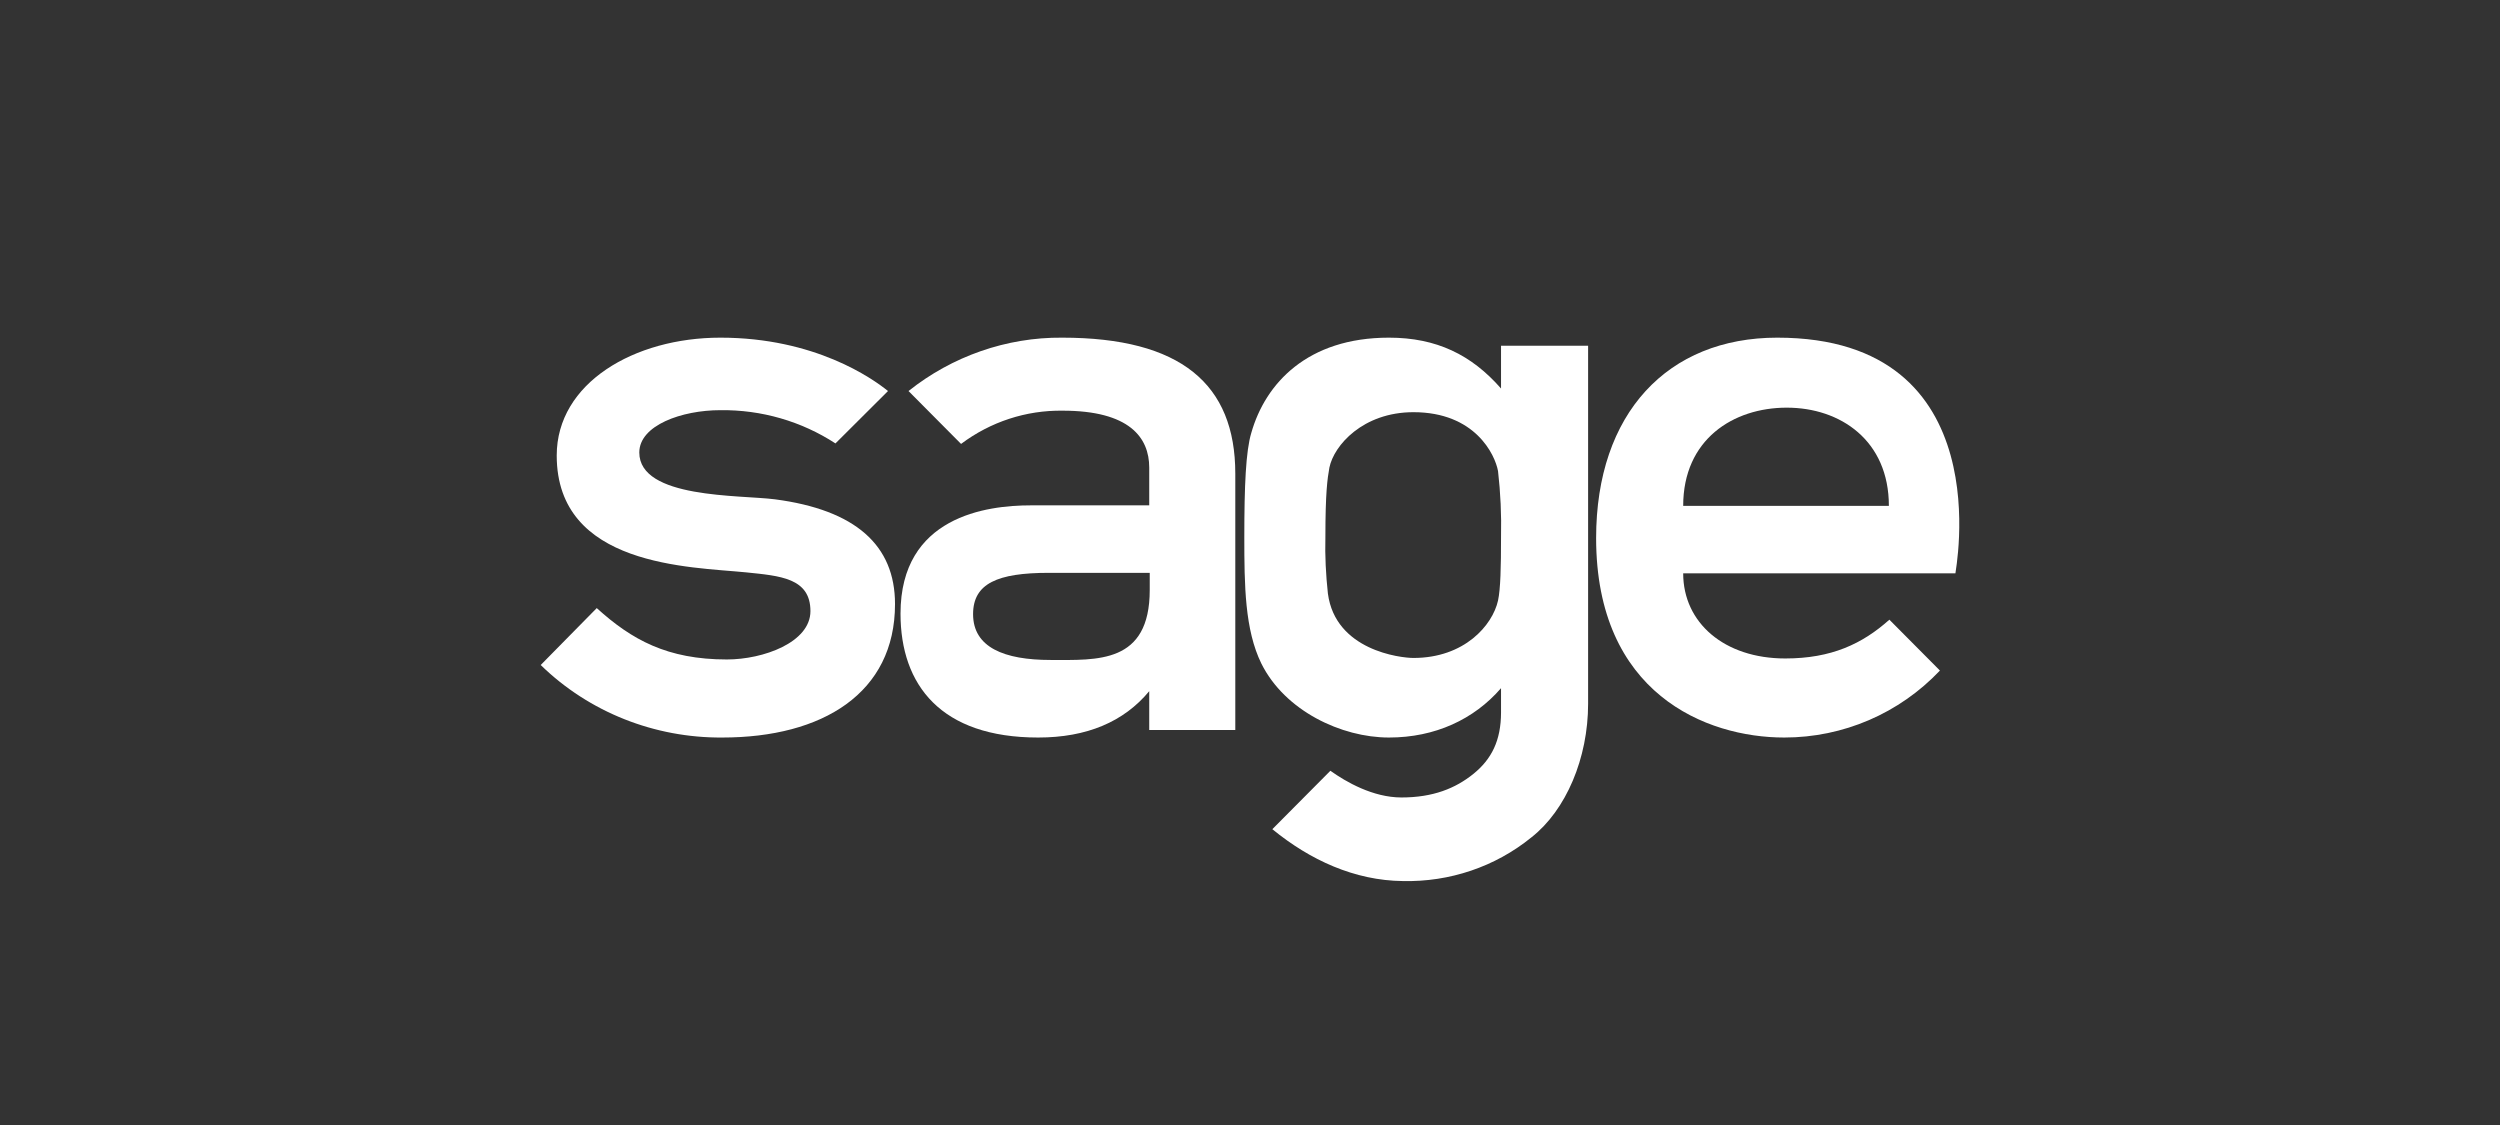
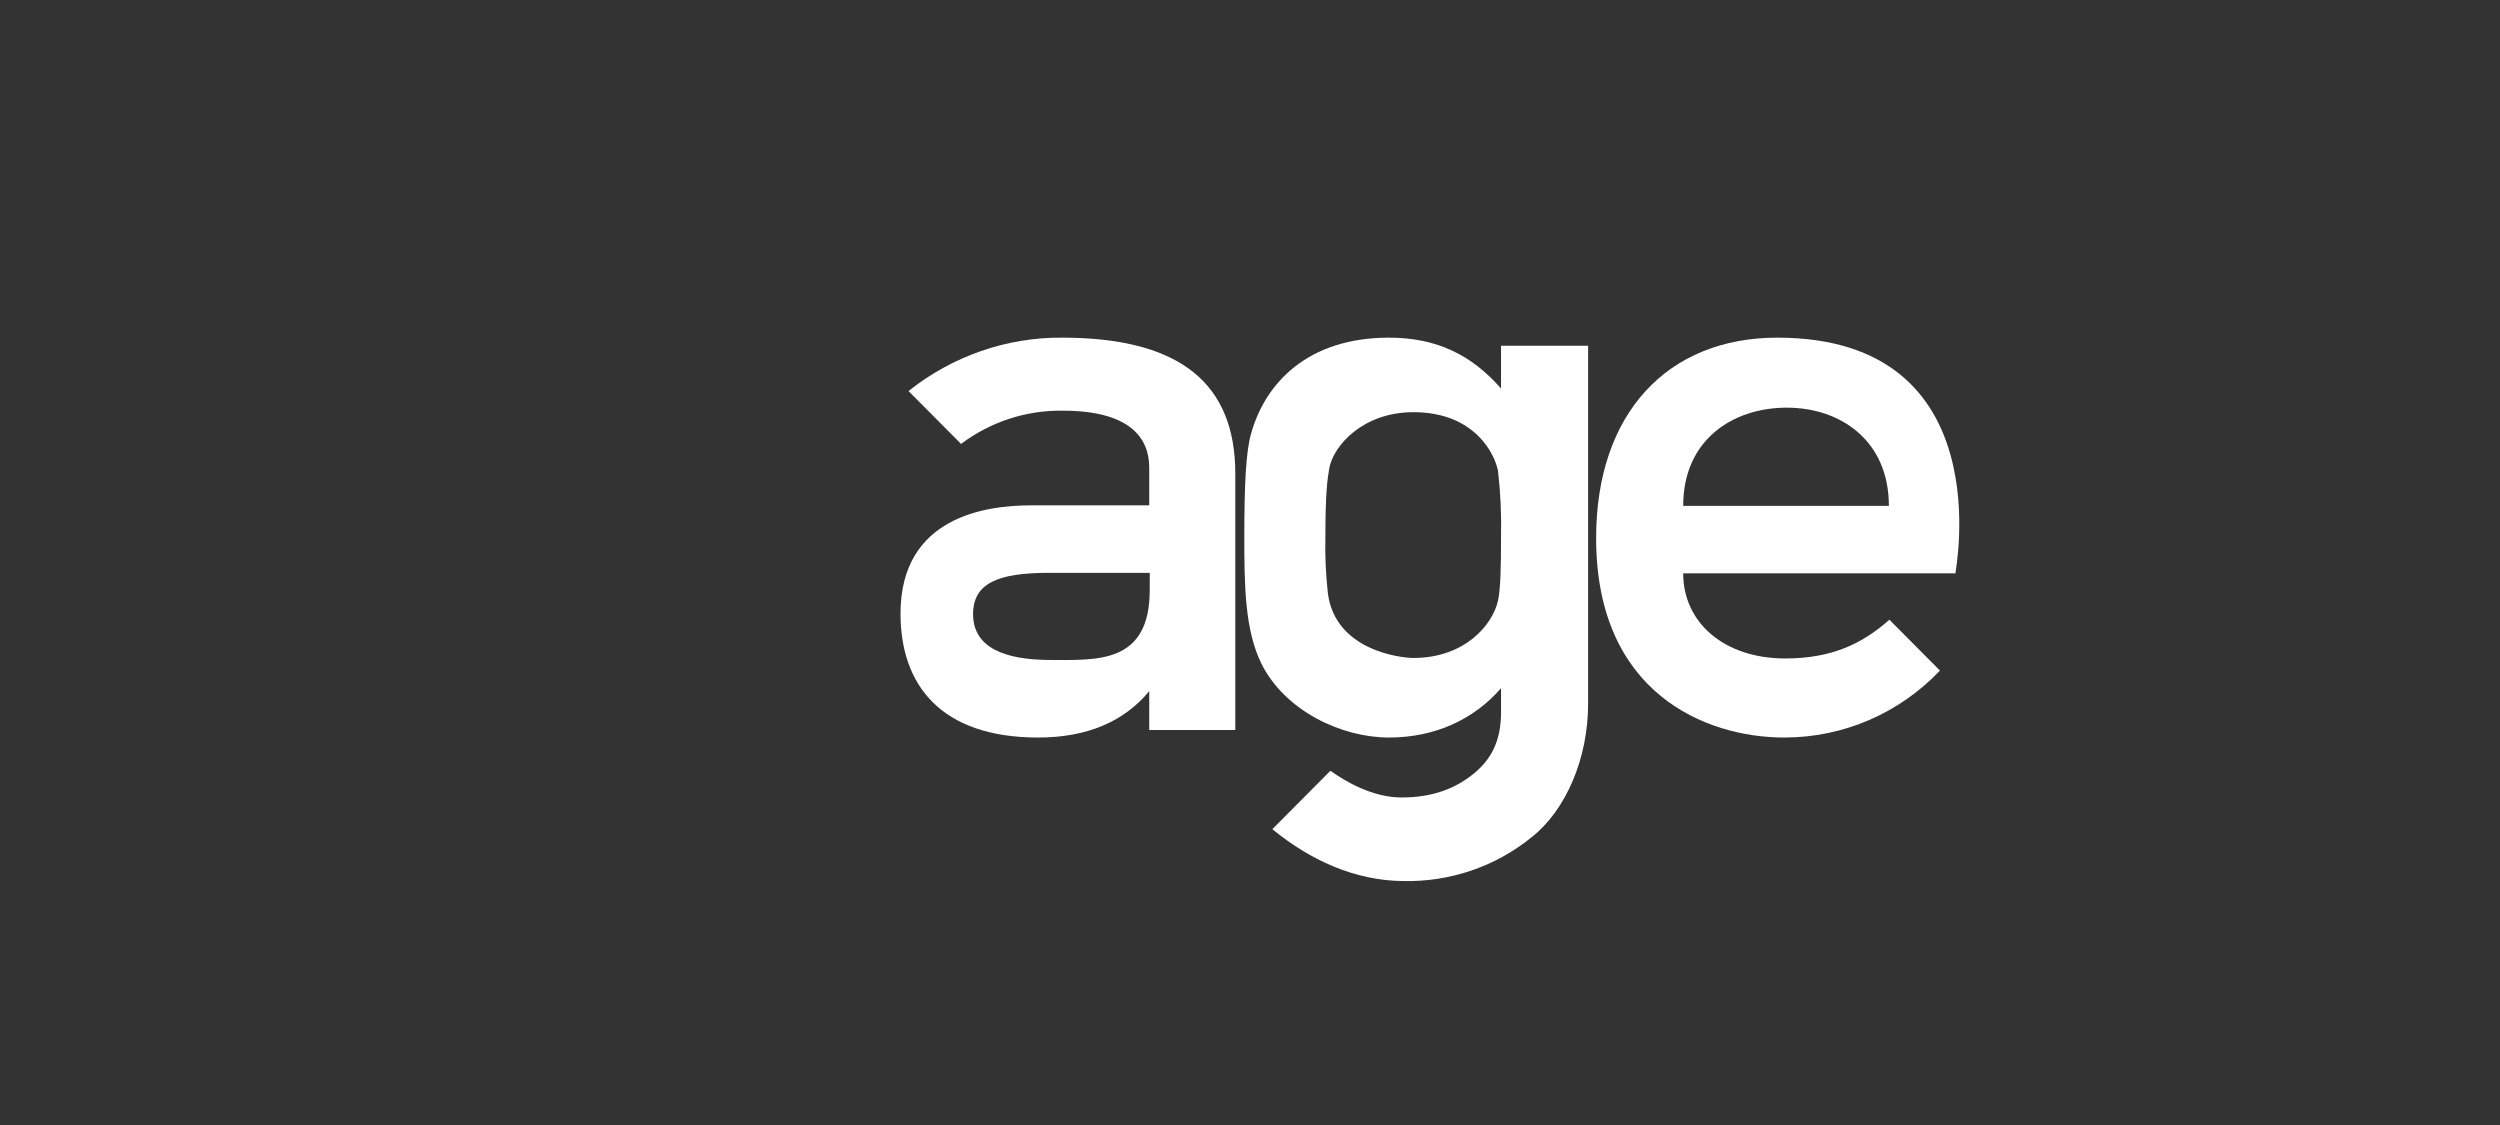
<svg xmlns="http://www.w3.org/2000/svg" width="160" height="72" viewBox="0 0 160 72" fill="none">
  <rect x="0" y="0" width="160" height="72" fill="#333333" stroke="none" />
  <g clip-path="url(#clip0_1815_1537)">
    <path d="M113.746 21.61C106.732 21.61 102.152 26.445 102.152 34.438C102.152 44.365 109.166 47.202 114.194 47.202C117.973 47.202 121.56 45.655 124.155 42.915L120.92 39.66C119.19 41.207 117.205 42.142 114.258 42.142C110.351 42.142 107.724 39.853 107.724 36.694H125.147C125.115 36.662 128.158 21.61 113.746 21.61ZM107.724 32.375C107.724 28.121 110.927 26.09 114.354 26.09C117.781 26.09 120.888 28.185 120.888 32.375H107.724Z" fill="white" />
-     <path d="M49.594 31.956C47.352 31.666 40.915 31.924 40.915 28.959C40.915 27.218 43.637 26.251 46.103 26.251C48.729 26.219 51.292 26.96 53.469 28.379L56.832 25.026C55.84 24.221 52.156 21.61 46.103 21.61C40.594 21.61 35.63 24.511 35.63 29.152C35.63 36.275 44.181 36.275 47.737 36.63C49.914 36.855 51.868 36.984 51.868 39.112C51.868 41.11 48.858 42.206 46.52 42.206C42.708 42.206 40.434 40.949 38.192 38.918L34.605 42.561C37.712 45.59 41.907 47.234 46.231 47.202C52.637 47.202 57.281 44.365 57.281 38.66C57.281 34.889 54.751 32.633 49.594 31.956Z" fill="white" />
    <path d="M67.978 21.61C64.423 21.578 60.932 22.802 58.145 25.026L61.508 28.411C63.398 26.992 65.672 26.251 68.01 26.283C72.27 26.283 73.551 27.992 73.551 29.926V32.343H65.96C63.142 32.343 57.633 33.052 57.633 39.273C57.633 43.85 60.227 47.202 66.441 47.202C69.547 47.202 71.917 46.203 73.551 44.236V46.718H79.059V30.312C79.059 24.575 75.569 21.61 67.978 21.61ZM73.583 37.758C73.583 42.496 70.22 42.238 67.241 42.238C64.263 42.238 62.277 41.432 62.277 39.305C62.277 37.339 63.846 36.662 67.113 36.662H73.583V37.758Z" fill="white" />
    <path d="M96.066 22.126V24.865C94.177 22.706 91.935 21.61 88.892 21.61C83.671 21.61 80.981 24.543 80.084 27.702C79.732 28.862 79.636 31.086 79.636 34.374C79.636 37.468 79.668 40.304 80.725 42.464C82.23 45.494 85.849 47.202 88.892 47.202C91.838 47.202 94.337 46.042 96.066 44.043V45.59C96.066 47.395 95.458 48.588 94.305 49.523C93.152 50.457 91.71 51.038 89.693 51.038C87.867 51.038 86.138 50.038 85.145 49.329L81.43 53.068C83.832 55.034 86.682 56.356 89.789 56.388C92.767 56.452 95.682 55.486 98.02 53.584C100.23 51.843 101.639 48.523 101.639 45.042V22.126H96.066ZM96.066 34.374C96.066 36.275 96.034 37.694 95.874 38.435C95.522 40.014 93.728 42.109 90.461 42.109C89.629 42.109 85.465 41.626 84.985 37.984C84.856 36.791 84.792 35.566 84.825 34.374C84.825 31.537 84.953 30.635 85.081 29.926C85.369 28.508 87.227 26.38 90.461 26.38C94.401 26.38 95.682 29.088 95.874 30.151C96.034 31.537 96.098 32.956 96.066 34.374Z" fill="white" />
  </g>
  <defs>
    <clipPath id="clip0_1815_1537">
      <rect width="92" height="36" fill="white" transform="translate(34 21)" />
    </clipPath>
  </defs>
</svg>